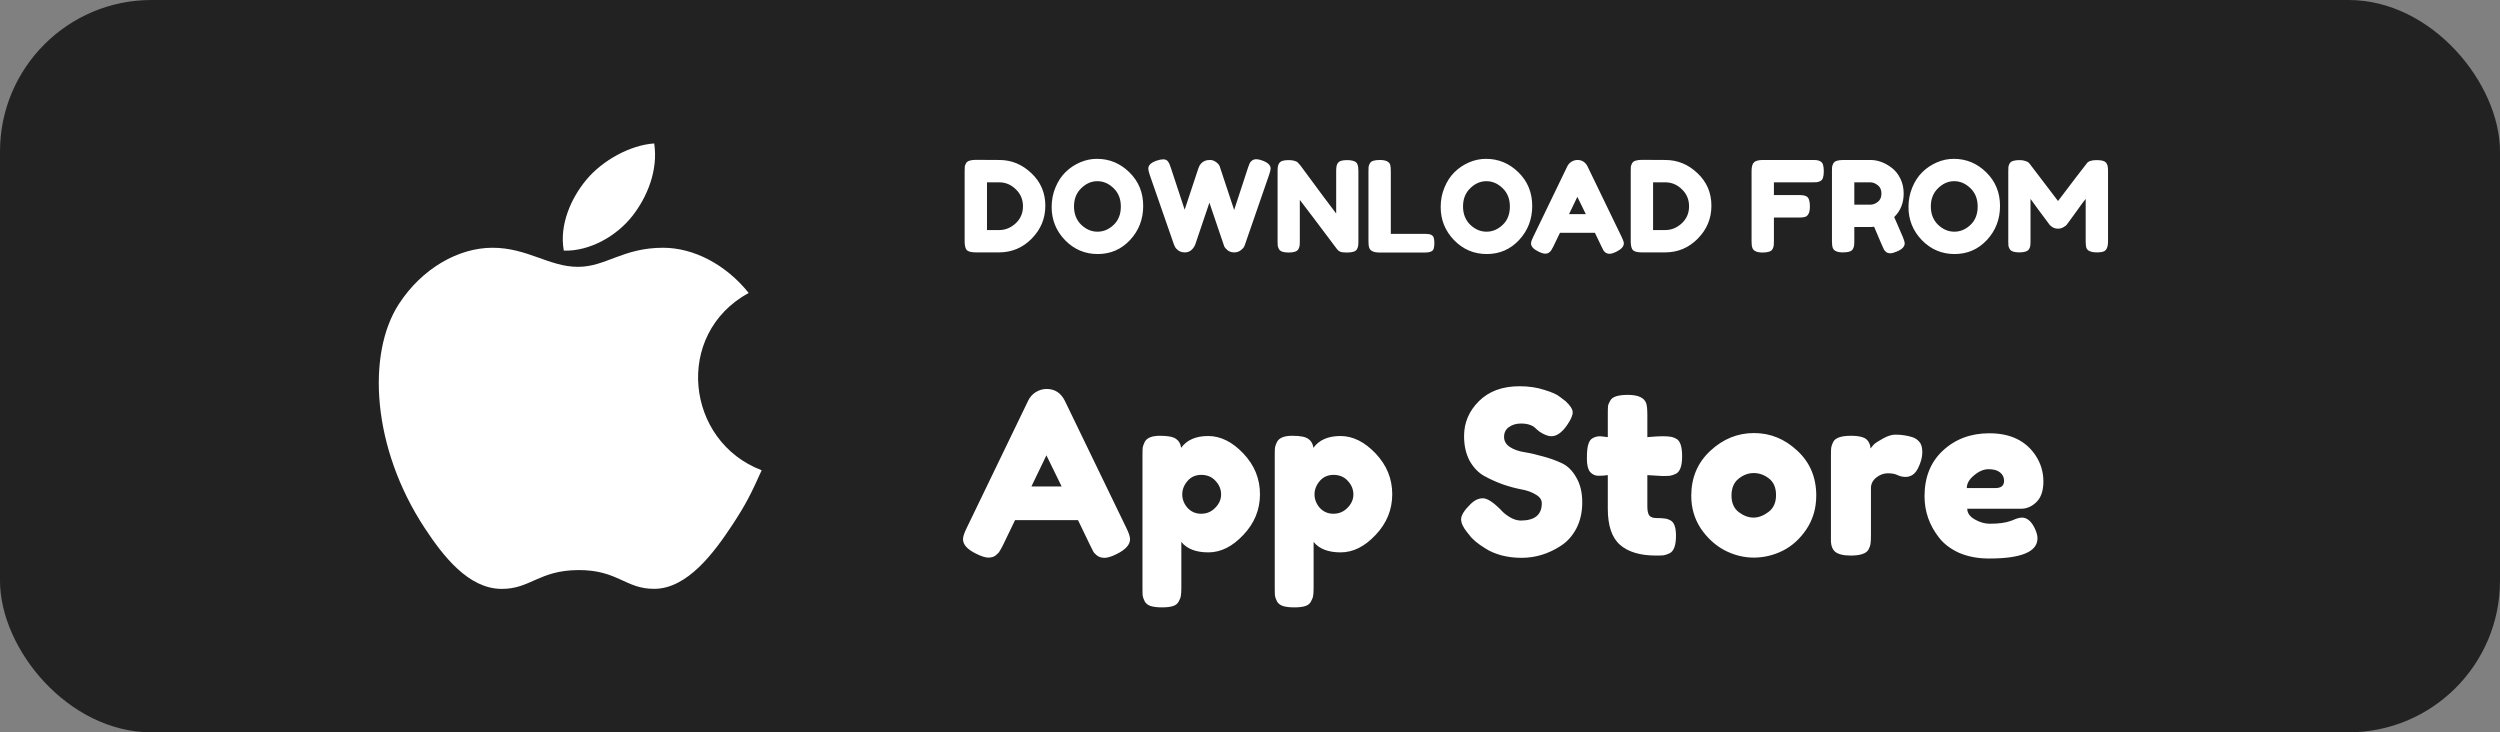
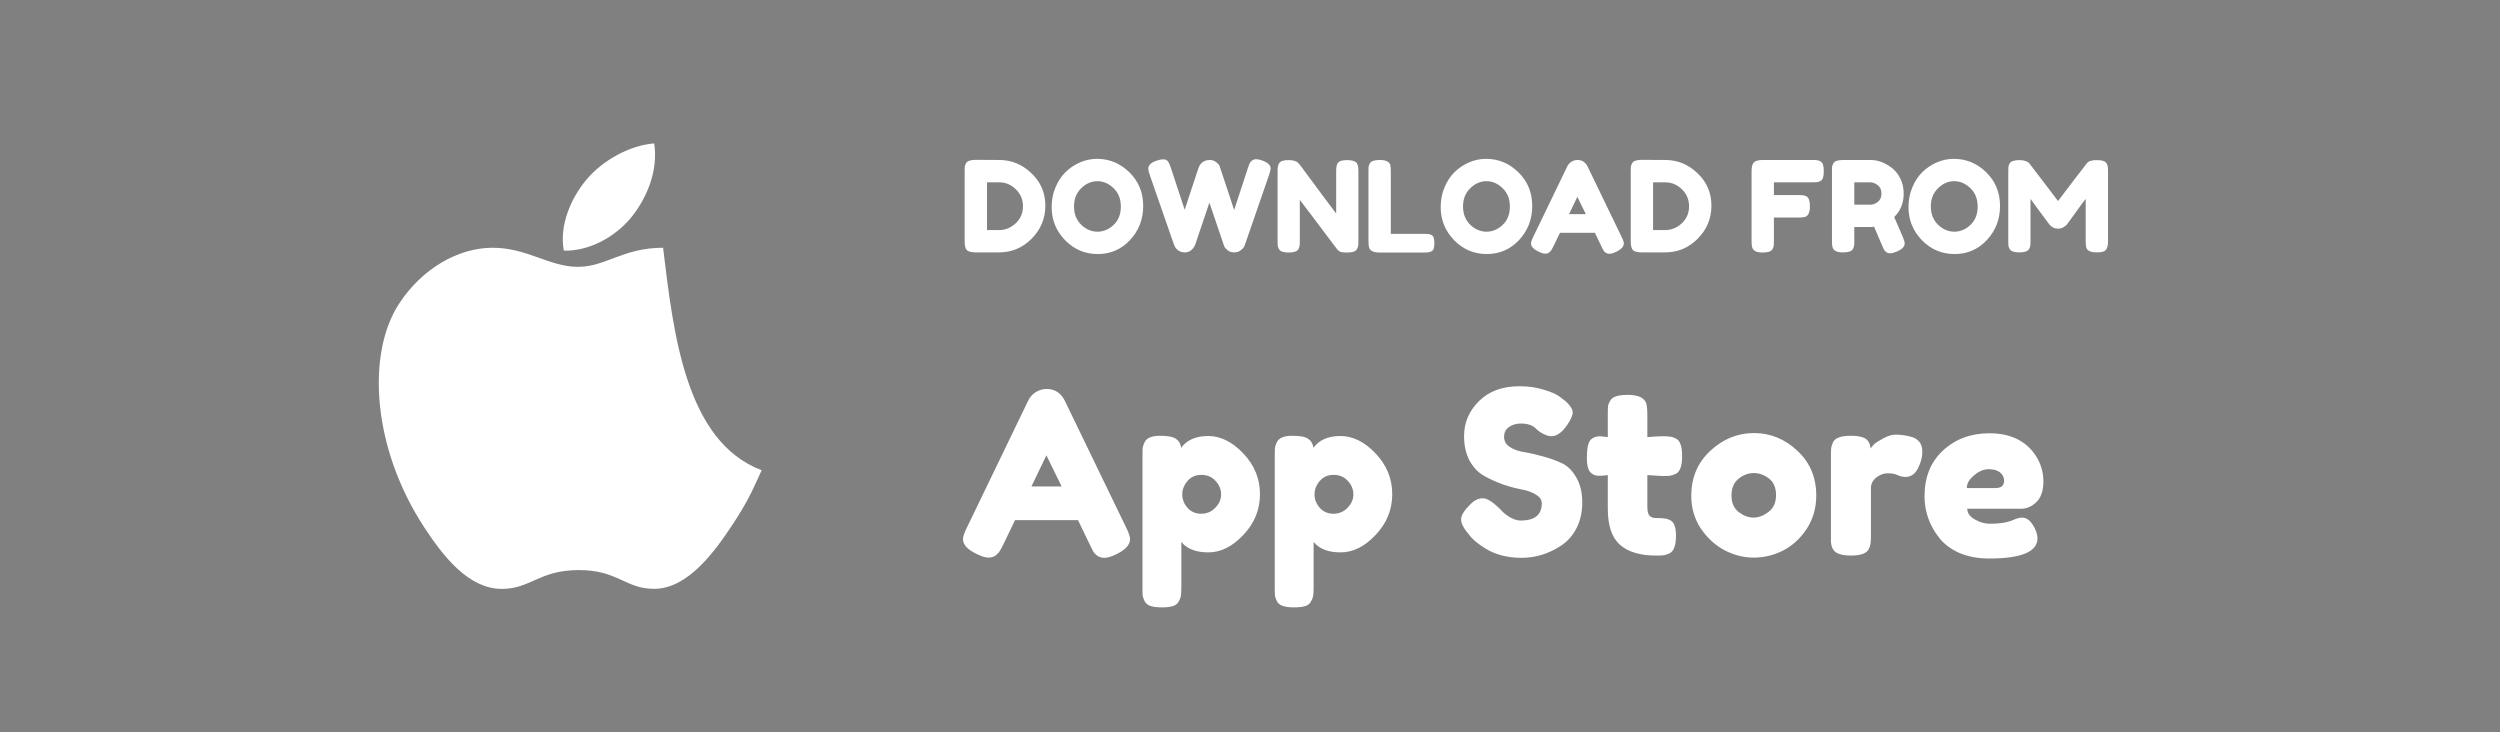
<svg xmlns="http://www.w3.org/2000/svg" width="198" height="58" viewBox="0 0 198 58" fill="none">
  <rect x="0" y="0" width="198" height="58" fill="#808080" stroke="none" />
-   <rect width="198" height="58" rx="12" fill="#222222" />
  <g clip-path="url(#clip0_21_4557)">
-     <path d="M60.325 37.244C59.497 39.08 59.097 39.901 58.032 41.525C56.545 43.789 54.446 46.611 51.843 46.636C49.532 46.658 48.942 45.132 45.802 45.15C42.667 45.168 42.012 46.662 39.7 46.64C37.101 46.615 35.11 44.066 33.624 41.802C29.462 35.466 29.026 28.028 31.593 24.075C33.418 21.267 36.298 19.622 39.006 19.622C41.763 19.622 43.495 21.134 45.774 21.134C47.984 21.134 49.33 19.622 52.516 19.622C54.925 19.622 57.477 20.933 59.295 23.201C53.337 26.462 54.306 34.969 60.325 37.244ZM50.097 17.088C51.256 15.601 52.135 13.502 51.814 11.36C49.924 11.49 47.71 12.692 46.418 14.262C45.244 15.684 44.28 17.797 44.654 19.849C46.724 19.914 48.859 18.679 50.097 17.088Z" fill="white" />
+     <path d="M60.325 37.244C59.497 39.08 59.097 39.901 58.032 41.525C56.545 43.789 54.446 46.611 51.843 46.636C49.532 46.658 48.942 45.132 45.802 45.15C42.667 45.168 42.012 46.662 39.7 46.64C37.101 46.615 35.11 44.066 33.624 41.802C29.462 35.466 29.026 28.028 31.593 24.075C33.418 21.267 36.298 19.622 39.006 19.622C41.763 19.622 43.495 21.134 45.774 21.134C47.984 21.134 49.33 19.622 52.516 19.622C53.337 26.462 54.306 34.969 60.325 37.244ZM50.097 17.088C51.256 15.601 52.135 13.502 51.814 11.36C49.924 11.49 47.71 12.692 46.418 14.262C45.244 15.684 44.28 17.797 44.654 19.849C46.724 19.914 48.859 18.679 50.097 17.088Z" fill="white" />
  </g>
  <path d="M77.29 12.66L79.14 12.67C80.107 12.67 80.957 13.02 81.69 13.72C82.423 14.413 82.79 15.27 82.79 16.29C82.79 17.303 82.43 18.173 81.71 18.9C80.997 19.627 80.13 19.99 79.11 19.99H77.28C76.873 19.99 76.62 19.907 76.52 19.74C76.44 19.6 76.4 19.387 76.4 19.1V13.54C76.4 13.38 76.403 13.263 76.41 13.19C76.423 13.117 76.457 13.03 76.51 12.93C76.603 12.75 76.863 12.66 77.29 12.66ZM79.14 18.22C79.62 18.22 80.053 18.043 80.44 17.69C80.827 17.33 81.02 16.88 81.02 16.34C81.02 15.8 80.83 15.35 80.45 14.99C80.077 14.623 79.637 14.44 79.13 14.44H78.17V18.22H79.14ZM86.881 12.58C87.868 12.58 88.724 12.937 89.451 13.65C90.178 14.363 90.541 15.25 90.541 16.31C90.541 17.363 90.194 18.263 89.501 19.01C88.808 19.75 87.954 20.12 86.941 20.12C85.928 20.12 85.064 19.753 84.351 19.02C83.644 18.287 83.291 17.413 83.291 16.4C83.291 15.847 83.391 15.33 83.591 14.85C83.791 14.363 84.058 13.957 84.391 13.63C84.724 13.303 85.108 13.047 85.541 12.86C85.974 12.673 86.421 12.58 86.881 12.58ZM85.061 16.35C85.061 16.943 85.251 17.427 85.631 17.8C86.018 18.167 86.448 18.35 86.921 18.35C87.394 18.35 87.821 18.17 88.201 17.81C88.581 17.45 88.771 16.967 88.771 16.36C88.771 15.753 88.578 15.267 88.191 14.9C87.811 14.533 87.384 14.35 86.911 14.35C86.438 14.35 86.011 14.537 85.631 14.91C85.251 15.277 85.061 15.757 85.061 16.35ZM99.965 12.71C100.412 12.87 100.635 13.083 100.635 13.35C100.635 13.437 100.595 13.6 100.515 13.84L98.595 19.39C98.582 19.437 98.558 19.493 98.525 19.56C98.492 19.627 98.402 19.717 98.255 19.83C98.115 19.937 97.945 19.99 97.745 19.99C97.552 19.99 97.382 19.937 97.235 19.83C97.095 19.717 97.002 19.607 96.955 19.5L95.785 16.05C95.045 18.237 94.668 19.35 94.655 19.39C94.642 19.43 94.612 19.487 94.565 19.56C94.518 19.633 94.465 19.7 94.405 19.76C94.252 19.913 94.068 19.99 93.855 19.99C93.642 19.99 93.465 19.94 93.325 19.84C93.192 19.74 93.102 19.64 93.055 19.54L92.985 19.39L91.055 13.84C90.982 13.62 90.945 13.457 90.945 13.35C90.945 13.083 91.168 12.873 91.615 12.72C91.808 12.653 91.982 12.62 92.135 12.62C92.295 12.62 92.415 12.673 92.495 12.78C92.582 12.887 92.658 13.05 92.725 13.27L93.825 16.61L94.915 13.32C95.008 13.04 95.178 12.847 95.425 12.74C95.532 12.693 95.668 12.67 95.835 12.67C96.008 12.67 96.168 12.727 96.315 12.84C96.462 12.947 96.555 13.053 96.595 13.16L97.745 16.63L98.845 13.27C98.898 13.117 98.942 13.003 98.975 12.93C99.008 12.857 99.068 12.787 99.155 12.72C99.248 12.647 99.362 12.61 99.495 12.61C99.628 12.61 99.785 12.643 99.965 12.71ZM105.915 12.98C105.982 12.86 106.078 12.78 106.205 12.74C106.332 12.7 106.488 12.68 106.675 12.68C106.868 12.68 107.022 12.697 107.135 12.73C107.255 12.763 107.342 12.803 107.395 12.85C107.455 12.897 107.498 12.967 107.525 13.06C107.565 13.167 107.585 13.337 107.585 13.57V19.12C107.585 19.28 107.578 19.397 107.565 19.47C107.558 19.543 107.528 19.63 107.475 19.73C107.382 19.91 107.122 20 106.695 20C106.435 20 106.255 19.98 106.155 19.94C106.055 19.9 105.972 19.837 105.905 19.75C104.405 17.75 103.418 16.443 102.945 15.83V19.12C102.945 19.28 102.938 19.397 102.925 19.47C102.918 19.543 102.888 19.63 102.835 19.73C102.742 19.91 102.482 20 102.055 20C101.642 20 101.388 19.91 101.295 19.73C101.242 19.63 101.208 19.54 101.195 19.46C101.188 19.38 101.185 19.263 101.185 19.11V13.53C101.185 13.277 101.215 13.093 101.275 12.98C101.342 12.86 101.438 12.78 101.565 12.74C101.692 12.7 101.855 12.68 102.055 12.68C102.255 12.68 102.412 12.7 102.525 12.74C102.645 12.773 102.728 12.813 102.775 12.86C102.802 12.88 102.878 12.967 103.005 13.12C104.412 15.033 105.352 16.297 105.825 16.91V13.53C105.825 13.277 105.855 13.093 105.915 12.98ZM110.152 18.52H112.872C113.092 18.52 113.252 18.547 113.352 18.6C113.452 18.647 113.519 18.723 113.552 18.83C113.586 18.937 113.602 19.08 113.602 19.26C113.602 19.433 113.586 19.573 113.552 19.68C113.519 19.787 113.462 19.86 113.382 19.9C113.256 19.967 113.082 20 112.862 20H109.262C108.796 20 108.522 19.873 108.442 19.62C108.402 19.513 108.382 19.343 108.382 19.11V13.55C108.382 13.397 108.386 13.283 108.392 13.21C108.406 13.13 108.439 13.04 108.492 12.94C108.586 12.76 108.846 12.67 109.272 12.67C109.739 12.67 110.016 12.793 110.102 13.04C110.136 13.153 110.152 13.327 110.152 13.56V18.52ZM117.692 12.58C118.678 12.58 119.535 12.937 120.262 13.65C120.988 14.363 121.352 15.25 121.352 16.31C121.352 17.363 121.005 18.263 120.312 19.01C119.618 19.75 118.765 20.12 117.752 20.12C116.738 20.12 115.875 19.753 115.162 19.02C114.455 18.287 114.102 17.413 114.102 16.4C114.102 15.847 114.202 15.33 114.402 14.85C114.602 14.363 114.868 13.957 115.202 13.63C115.535 13.303 115.918 13.047 116.352 12.86C116.785 12.673 117.232 12.58 117.692 12.58ZM115.872 16.35C115.872 16.943 116.062 17.427 116.442 17.8C116.828 18.167 117.258 18.35 117.732 18.35C118.205 18.35 118.632 18.17 119.012 17.81C119.392 17.45 119.582 16.967 119.582 16.36C119.582 15.753 119.388 15.267 119.002 14.9C118.622 14.533 118.195 14.35 117.722 14.35C117.248 14.35 116.822 14.537 116.442 14.91C116.062 15.277 115.872 15.757 115.872 16.35ZM125.737 13.19L128.437 18.77C128.551 18.997 128.607 19.167 128.607 19.28C128.607 19.52 128.414 19.737 128.027 19.93C127.801 20.043 127.621 20.1 127.487 20.1C127.361 20.1 127.254 20.07 127.167 20.01C127.087 19.95 127.027 19.887 126.987 19.82C126.954 19.753 126.904 19.653 126.837 19.52L126.317 18.44H123.547L123.027 19.52C122.961 19.653 122.907 19.75 122.867 19.81C122.834 19.87 122.774 19.933 122.687 20C122.607 20.06 122.501 20.09 122.367 20.09C122.241 20.09 122.064 20.033 121.837 19.92C121.451 19.733 121.257 19.52 121.257 19.28C121.257 19.167 121.314 18.997 121.427 18.77L124.127 13.18C124.201 13.027 124.311 12.903 124.457 12.81C124.611 12.717 124.771 12.67 124.937 12.67C125.297 12.67 125.564 12.843 125.737 13.19ZM124.927 15.59L124.267 16.96H125.597L124.927 15.59ZM130.044 12.66L131.894 12.67C132.861 12.67 133.711 13.02 134.444 13.72C135.177 14.413 135.544 15.27 135.544 16.29C135.544 17.303 135.184 18.173 134.464 18.9C133.751 19.627 132.884 19.99 131.864 19.99H130.034C129.627 19.99 129.374 19.907 129.274 19.74C129.194 19.6 129.154 19.387 129.154 19.1V13.54C129.154 13.38 129.157 13.263 129.164 13.19C129.177 13.117 129.211 13.03 129.264 12.93C129.357 12.75 129.617 12.66 130.044 12.66ZM131.894 18.22C132.374 18.22 132.807 18.043 133.194 17.69C133.581 17.33 133.774 16.88 133.774 16.34C133.774 15.8 133.584 15.35 133.204 14.99C132.831 14.623 132.391 14.44 131.884 14.44H130.924V18.22H131.894ZM143.574 12.67C143.728 12.67 143.841 12.677 143.914 12.69C143.994 12.697 144.081 12.727 144.174 12.78C144.274 12.833 144.344 12.923 144.384 13.05C144.424 13.177 144.444 13.347 144.444 13.56C144.444 13.773 144.424 13.943 144.384 14.07C144.344 14.197 144.274 14.287 144.174 14.34C144.074 14.387 143.984 14.417 143.904 14.43C143.831 14.437 143.714 14.44 143.554 14.44H140.494V15.45H142.464C142.624 15.45 142.741 15.457 142.814 15.47C142.894 15.477 142.984 15.507 143.084 15.56C143.258 15.66 143.344 15.923 143.344 16.35C143.344 16.817 143.218 17.093 142.964 17.18C142.858 17.213 142.688 17.23 142.454 17.23H140.494V19.12C140.494 19.28 140.488 19.397 140.474 19.47C140.468 19.543 140.438 19.63 140.384 19.73C140.291 19.91 140.031 20 139.604 20C139.138 20 138.864 19.873 138.784 19.62C138.744 19.513 138.724 19.343 138.724 19.11V13.55C138.724 13.21 138.788 12.98 138.914 12.86C139.041 12.733 139.281 12.67 139.634 12.67H143.574ZM150.701 18.76C150.801 19 150.851 19.173 150.851 19.28C150.851 19.533 150.645 19.747 150.231 19.92C150.018 20.013 149.845 20.06 149.711 20.06C149.585 20.06 149.478 20.03 149.391 19.97C149.311 19.903 149.251 19.837 149.211 19.77C149.145 19.643 148.885 19.04 148.431 17.96L148.121 17.98H146.861V19.11C146.861 19.263 146.855 19.38 146.841 19.46C146.835 19.533 146.805 19.62 146.751 19.72C146.658 19.9 146.398 19.99 145.971 19.99C145.505 19.99 145.231 19.867 145.151 19.62C145.111 19.507 145.091 19.333 145.091 19.1V13.55C145.091 13.397 145.095 13.283 145.101 13.21C145.115 13.13 145.148 13.04 145.201 12.94C145.295 12.76 145.555 12.67 145.981 12.67H148.141C148.728 12.67 149.298 12.883 149.851 13.31C150.118 13.517 150.338 13.797 150.511 14.15C150.685 14.503 150.771 14.897 150.771 15.33C150.771 16.083 150.521 16.703 150.021 17.19C150.168 17.543 150.395 18.067 150.701 18.76ZM146.861 16.21H148.141C148.335 16.21 148.528 16.137 148.721 15.99C148.915 15.843 149.011 15.623 149.011 15.33C149.011 15.037 148.915 14.817 148.721 14.67C148.528 14.517 148.328 14.44 148.121 14.44H146.861V16.21ZM154.742 12.58C155.729 12.58 156.586 12.937 157.312 13.65C158.039 14.363 158.402 15.25 158.402 16.31C158.402 17.363 158.056 18.263 157.362 19.01C156.669 19.75 155.816 20.12 154.802 20.12C153.789 20.12 152.926 19.753 152.212 19.02C151.506 18.287 151.152 17.413 151.152 16.4C151.152 15.847 151.252 15.33 151.452 14.85C151.652 14.363 151.919 13.957 152.252 13.63C152.586 13.303 152.969 13.047 153.402 12.86C153.836 12.673 154.282 12.58 154.742 12.58ZM152.922 16.35C152.922 16.943 153.112 17.427 153.492 17.8C153.879 18.167 154.309 18.35 154.782 18.35C155.256 18.35 155.682 18.17 156.062 17.81C156.442 17.45 156.632 16.967 156.632 16.36C156.632 15.753 156.439 15.267 156.052 14.9C155.672 14.533 155.246 14.35 154.772 14.35C154.299 14.35 153.872 14.537 153.492 14.91C153.112 15.277 152.922 15.757 152.922 16.35ZM166.846 12.95C166.9 13.05 166.93 13.14 166.936 13.22C166.95 13.3 166.956 13.417 166.956 13.57V19.12C166.956 19.58 166.83 19.85 166.576 19.93C166.45 19.97 166.29 19.99 166.096 19.99C165.903 19.99 165.75 19.973 165.636 19.94C165.523 19.907 165.436 19.867 165.376 19.82C165.316 19.773 165.27 19.707 165.236 19.62C165.203 19.507 165.186 19.333 165.186 19.1V15.75C165.02 15.957 164.776 16.287 164.456 16.74C164.136 17.187 163.933 17.467 163.846 17.58C163.76 17.693 163.7 17.773 163.666 17.82C163.633 17.86 163.55 17.92 163.416 18C163.29 18.073 163.15 18.11 162.996 18.11C162.85 18.11 162.713 18.077 162.586 18.01C162.466 17.937 162.38 17.867 162.326 17.8L162.246 17.69C162.113 17.523 161.85 17.17 161.456 16.63C161.063 16.083 160.85 15.79 160.816 15.75V19.12C160.816 19.273 160.81 19.39 160.796 19.47C160.79 19.543 160.76 19.627 160.706 19.72C160.606 19.9 160.346 19.99 159.926 19.99C159.52 19.99 159.266 19.9 159.166 19.72C159.113 19.627 159.08 19.54 159.066 19.46C159.06 19.38 159.056 19.26 159.056 19.1V13.55C159.056 13.397 159.06 13.283 159.066 13.21C159.08 13.13 159.113 13.04 159.166 12.94C159.266 12.767 159.526 12.68 159.946 12.68C160.126 12.68 160.28 12.703 160.406 12.75C160.54 12.79 160.626 12.833 160.666 12.88L160.726 12.94L162.996 15.92C164.13 14.42 164.886 13.43 165.266 12.95C165.38 12.77 165.646 12.68 166.066 12.68C166.493 12.68 166.753 12.77 166.846 12.95Z" fill="white" />
  <path d="M84.334 31.742L89.194 41.786C89.398 42.194 89.5 42.5 89.5 42.704C89.5 43.136 89.152 43.526 88.456 43.874C88.048 44.078 87.724 44.18 87.484 44.18C87.256 44.18 87.064 44.126 86.908 44.018C86.764 43.91 86.656 43.796 86.584 43.676C86.524 43.556 86.434 43.376 86.314 43.136L85.378 41.192H80.392L79.456 43.136C79.336 43.376 79.24 43.55 79.168 43.658C79.108 43.766 79 43.88 78.844 44C78.7 44.108 78.508 44.162 78.268 44.162C78.04 44.162 77.722 44.06 77.314 43.856C76.618 43.52 76.27 43.136 76.27 42.704C76.27 42.5 76.372 42.194 76.576 41.786L81.436 31.724C81.568 31.448 81.766 31.226 82.03 31.058C82.306 30.89 82.594 30.806 82.894 30.806C83.542 30.806 84.022 31.118 84.334 31.742ZM82.876 36.062L81.688 38.528H84.082L82.876 36.062ZM90.484 46.574V36.062C90.484 35.786 90.49 35.582 90.502 35.45C90.526 35.318 90.58 35.168 90.664 35C90.832 34.676 91.234 34.514 91.87 34.514C92.506 34.514 92.932 34.598 93.148 34.766C93.376 34.922 93.508 35.156 93.544 35.468C94 34.844 94.714 34.532 95.686 34.532C96.67 34.532 97.6 34.994 98.476 35.918C99.352 36.842 99.79 37.916 99.79 39.14C99.79 40.364 99.352 41.438 98.476 42.362C97.612 43.286 96.688 43.748 95.704 43.748C94.72 43.748 94.006 43.472 93.562 42.92V46.556C93.562 46.832 93.55 47.036 93.526 47.168C93.514 47.3 93.46 47.45 93.364 47.618C93.28 47.798 93.13 47.924 92.914 47.996C92.698 48.068 92.404 48.104 92.032 48.104C91.66 48.104 91.36 48.068 91.132 47.996C90.916 47.924 90.76 47.804 90.664 47.636C90.58 47.468 90.526 47.318 90.502 47.186C90.49 47.054 90.484 46.85 90.484 46.574ZM94.048 38.096C93.772 38.42 93.634 38.774 93.634 39.158C93.634 39.542 93.772 39.896 94.048 40.22C94.336 40.532 94.696 40.688 95.128 40.688C95.572 40.688 95.944 40.532 96.244 40.22C96.556 39.908 96.712 39.554 96.712 39.158C96.712 38.762 96.568 38.408 96.28 38.096C95.992 37.772 95.614 37.61 95.146 37.61C94.69 37.61 94.324 37.772 94.048 38.096ZM100.96 46.574V36.062C100.96 35.786 100.966 35.582 100.978 35.45C101.002 35.318 101.056 35.168 101.14 35C101.308 34.676 101.71 34.514 102.346 34.514C102.982 34.514 103.408 34.598 103.624 34.766C103.852 34.922 103.984 35.156 104.02 35.468C104.476 34.844 105.19 34.532 106.162 34.532C107.146 34.532 108.076 34.994 108.952 35.918C109.828 36.842 110.266 37.916 110.266 39.14C110.266 40.364 109.828 41.438 108.952 42.362C108.088 43.286 107.164 43.748 106.18 43.748C105.196 43.748 104.482 43.472 104.038 42.92V46.556C104.038 46.832 104.026 47.036 104.002 47.168C103.99 47.3 103.936 47.45 103.84 47.618C103.756 47.798 103.606 47.924 103.39 47.996C103.174 48.068 102.88 48.104 102.508 48.104C102.136 48.104 101.836 48.068 101.608 47.996C101.392 47.924 101.236 47.804 101.14 47.636C101.056 47.468 101.002 47.318 100.978 47.186C100.966 47.054 100.96 46.85 100.96 46.574ZM104.524 38.096C104.248 38.42 104.11 38.774 104.11 39.158C104.11 39.542 104.248 39.896 104.524 40.22C104.812 40.532 105.172 40.688 105.604 40.688C106.048 40.688 106.42 40.532 106.72 40.22C107.032 39.908 107.188 39.554 107.188 39.158C107.188 38.762 107.044 38.408 106.756 38.096C106.468 37.772 106.09 37.61 105.622 37.61C105.166 37.61 104.8 37.772 104.524 38.096ZM116.188 42.146C115.876 41.762 115.72 41.42 115.72 41.12C115.72 40.808 115.978 40.4 116.494 39.896C116.794 39.608 117.112 39.464 117.448 39.464C117.784 39.464 118.252 39.764 118.852 40.364C119.02 40.568 119.26 40.766 119.572 40.958C119.884 41.138 120.172 41.228 120.436 41.228C121.552 41.228 122.11 40.772 122.11 39.86C122.11 39.584 121.954 39.356 121.642 39.176C121.342 38.984 120.964 38.846 120.508 38.762C120.052 38.678 119.56 38.546 119.032 38.366C118.504 38.174 118.012 37.952 117.556 37.7C117.1 37.448 116.716 37.052 116.404 36.512C116.104 35.96 115.954 35.3 115.954 34.532C115.954 33.476 116.344 32.558 117.124 31.778C117.916 30.986 118.99 30.59 120.346 30.59C121.066 30.59 121.72 30.686 122.308 30.878C122.908 31.058 123.322 31.244 123.55 31.436L124 31.778C124.372 32.126 124.558 32.42 124.558 32.66C124.558 32.9 124.414 33.23 124.126 33.65C123.718 34.25 123.298 34.55 122.866 34.55C122.614 34.55 122.302 34.43 121.93 34.19C121.894 34.166 121.822 34.106 121.714 34.01C121.618 33.914 121.528 33.836 121.444 33.776C121.192 33.62 120.868 33.542 120.472 33.542C120.088 33.542 119.764 33.638 119.5 33.83C119.248 34.01 119.122 34.268 119.122 34.604C119.122 34.928 119.272 35.192 119.572 35.396C119.884 35.6 120.268 35.738 120.724 35.81C121.18 35.882 121.678 35.996 122.218 36.152C122.758 36.296 123.256 36.476 123.712 36.692C124.168 36.908 124.546 37.286 124.846 37.826C125.158 38.354 125.314 39.008 125.314 39.788C125.314 40.568 125.158 41.258 124.846 41.858C124.534 42.446 124.126 42.902 123.622 43.226C122.65 43.862 121.612 44.18 120.508 44.18C119.944 44.18 119.41 44.114 118.906 43.982C118.402 43.838 117.994 43.664 117.682 43.46C117.046 43.076 116.602 42.704 116.35 42.344L116.188 42.146ZM131.64 37.7L130.47 37.628V40.112C130.47 40.436 130.518 40.67 130.614 40.814C130.722 40.958 130.914 41.03 131.19 41.03C131.478 41.03 131.694 41.042 131.838 41.066C131.994 41.078 132.156 41.132 132.324 41.228C132.6 41.384 132.738 41.786 132.738 42.434C132.738 43.19 132.57 43.652 132.234 43.82C132.054 43.904 131.892 43.958 131.748 43.982C131.616 43.994 131.418 44 131.154 44C129.906 44 128.958 43.718 128.31 43.154C127.662 42.59 127.338 41.636 127.338 40.292V37.628C127.11 37.664 126.864 37.682 126.6 37.682C126.336 37.682 126.114 37.58 125.934 37.376C125.766 37.172 125.682 36.824 125.682 36.332C125.682 35.84 125.712 35.486 125.772 35.27C125.832 35.042 125.916 34.88 126.024 34.784C126.216 34.628 126.456 34.55 126.744 34.55L127.338 34.622V32.768C127.338 32.492 127.344 32.288 127.356 32.156C127.38 32.024 127.44 31.88 127.536 31.724C127.692 31.424 128.154 31.274 128.922 31.274C129.738 31.274 130.224 31.496 130.38 31.94C130.44 32.132 130.47 32.438 130.47 32.858V34.622C130.998 34.574 131.394 34.55 131.658 34.55C131.934 34.55 132.138 34.562 132.27 34.586C132.414 34.598 132.576 34.652 132.756 34.748C133.068 34.904 133.224 35.366 133.224 36.134C133.224 36.89 133.062 37.352 132.738 37.52C132.558 37.604 132.396 37.658 132.252 37.682C132.12 37.694 131.916 37.7 131.64 37.7ZM133.948 39.266C133.948 37.826 134.452 36.638 135.46 35.702C136.468 34.766 137.62 34.298 138.916 34.298C140.212 34.298 141.358 34.766 142.354 35.702C143.35 36.626 143.848 37.808 143.848 39.248C143.848 40.244 143.59 41.132 143.074 41.912C142.558 42.68 141.928 43.25 141.184 43.622C140.452 43.982 139.69 44.162 138.898 44.162C138.106 44.162 137.338 43.97 136.594 43.586C135.85 43.19 135.22 42.614 134.704 41.858C134.2 41.09 133.948 40.226 133.948 39.266ZM137.71 40.562C138.094 40.85 138.484 40.994 138.88 40.994C139.276 40.994 139.672 40.844 140.068 40.544C140.464 40.244 140.662 39.8 140.662 39.212C140.662 38.624 140.476 38.186 140.104 37.898C139.732 37.61 139.33 37.466 138.898 37.466C138.466 37.466 138.064 37.616 137.692 37.916C137.32 38.216 137.134 38.66 137.134 39.248C137.134 39.824 137.326 40.262 137.71 40.562ZM151.455 34.622C151.683 34.694 151.869 34.82 152.013 35C152.169 35.168 152.247 35.444 152.247 35.828C152.247 36.212 152.133 36.632 151.905 37.088C151.677 37.544 151.347 37.772 150.915 37.772C150.699 37.772 150.489 37.724 150.285 37.628C150.093 37.532 149.835 37.484 149.511 37.484C149.187 37.484 148.881 37.598 148.593 37.826C148.317 38.054 148.179 38.33 148.179 38.654V42.434C148.179 42.71 148.167 42.92 148.143 43.064C148.131 43.196 148.077 43.352 147.981 43.532C147.801 43.844 147.333 44 146.577 44C146.001 44 145.587 43.898 145.335 43.694C145.143 43.526 145.035 43.268 145.011 42.92C145.011 42.8 145.011 42.626 145.011 42.398V36.08C145.011 35.804 145.017 35.6 145.029 35.468C145.053 35.324 145.107 35.168 145.191 35C145.359 34.676 145.827 34.514 146.595 34.514C147.315 34.514 147.765 34.652 147.945 34.928C148.077 35.12 148.143 35.318 148.143 35.522C148.203 35.438 148.287 35.336 148.395 35.216C148.515 35.096 148.761 34.934 149.133 34.73C149.505 34.526 149.829 34.424 150.105 34.424C150.393 34.424 150.633 34.442 150.825 34.478C151.017 34.502 151.227 34.55 151.455 34.622ZM161.837 38.132C161.837 38.864 161.651 39.41 161.279 39.77C160.919 40.118 160.517 40.292 160.073 40.292H155.807C155.807 40.628 156.005 40.91 156.401 41.138C156.797 41.366 157.193 41.48 157.589 41.48C158.285 41.48 158.831 41.408 159.227 41.264L159.425 41.192C159.713 41.06 159.953 40.994 160.145 40.994C160.529 40.994 160.859 41.264 161.135 41.804C161.291 42.128 161.369 42.404 161.369 42.632C161.369 43.7 160.091 44.234 157.535 44.234C156.647 44.234 155.855 44.084 155.159 43.784C154.475 43.472 153.941 43.064 153.557 42.56C152.801 41.588 152.423 40.502 152.423 39.302C152.423 37.79 152.909 36.584 153.881 35.684C154.865 34.772 156.089 34.316 157.553 34.316C159.221 34.316 160.445 34.904 161.225 36.08C161.633 36.704 161.837 37.388 161.837 38.132ZM158.039 38.654C158.495 38.654 158.723 38.462 158.723 38.078C158.723 37.802 158.615 37.58 158.399 37.412C158.195 37.244 157.895 37.16 157.499 37.16C157.115 37.16 156.731 37.322 156.347 37.646C155.963 37.958 155.771 38.294 155.771 38.654H158.039Z" fill="white" />
  <defs>
    <clipPath id="clip0_21_4557">
      <rect width="36" height="36" fill="white" transform="translate(30 11)" />
    </clipPath>
  </defs>
</svg>